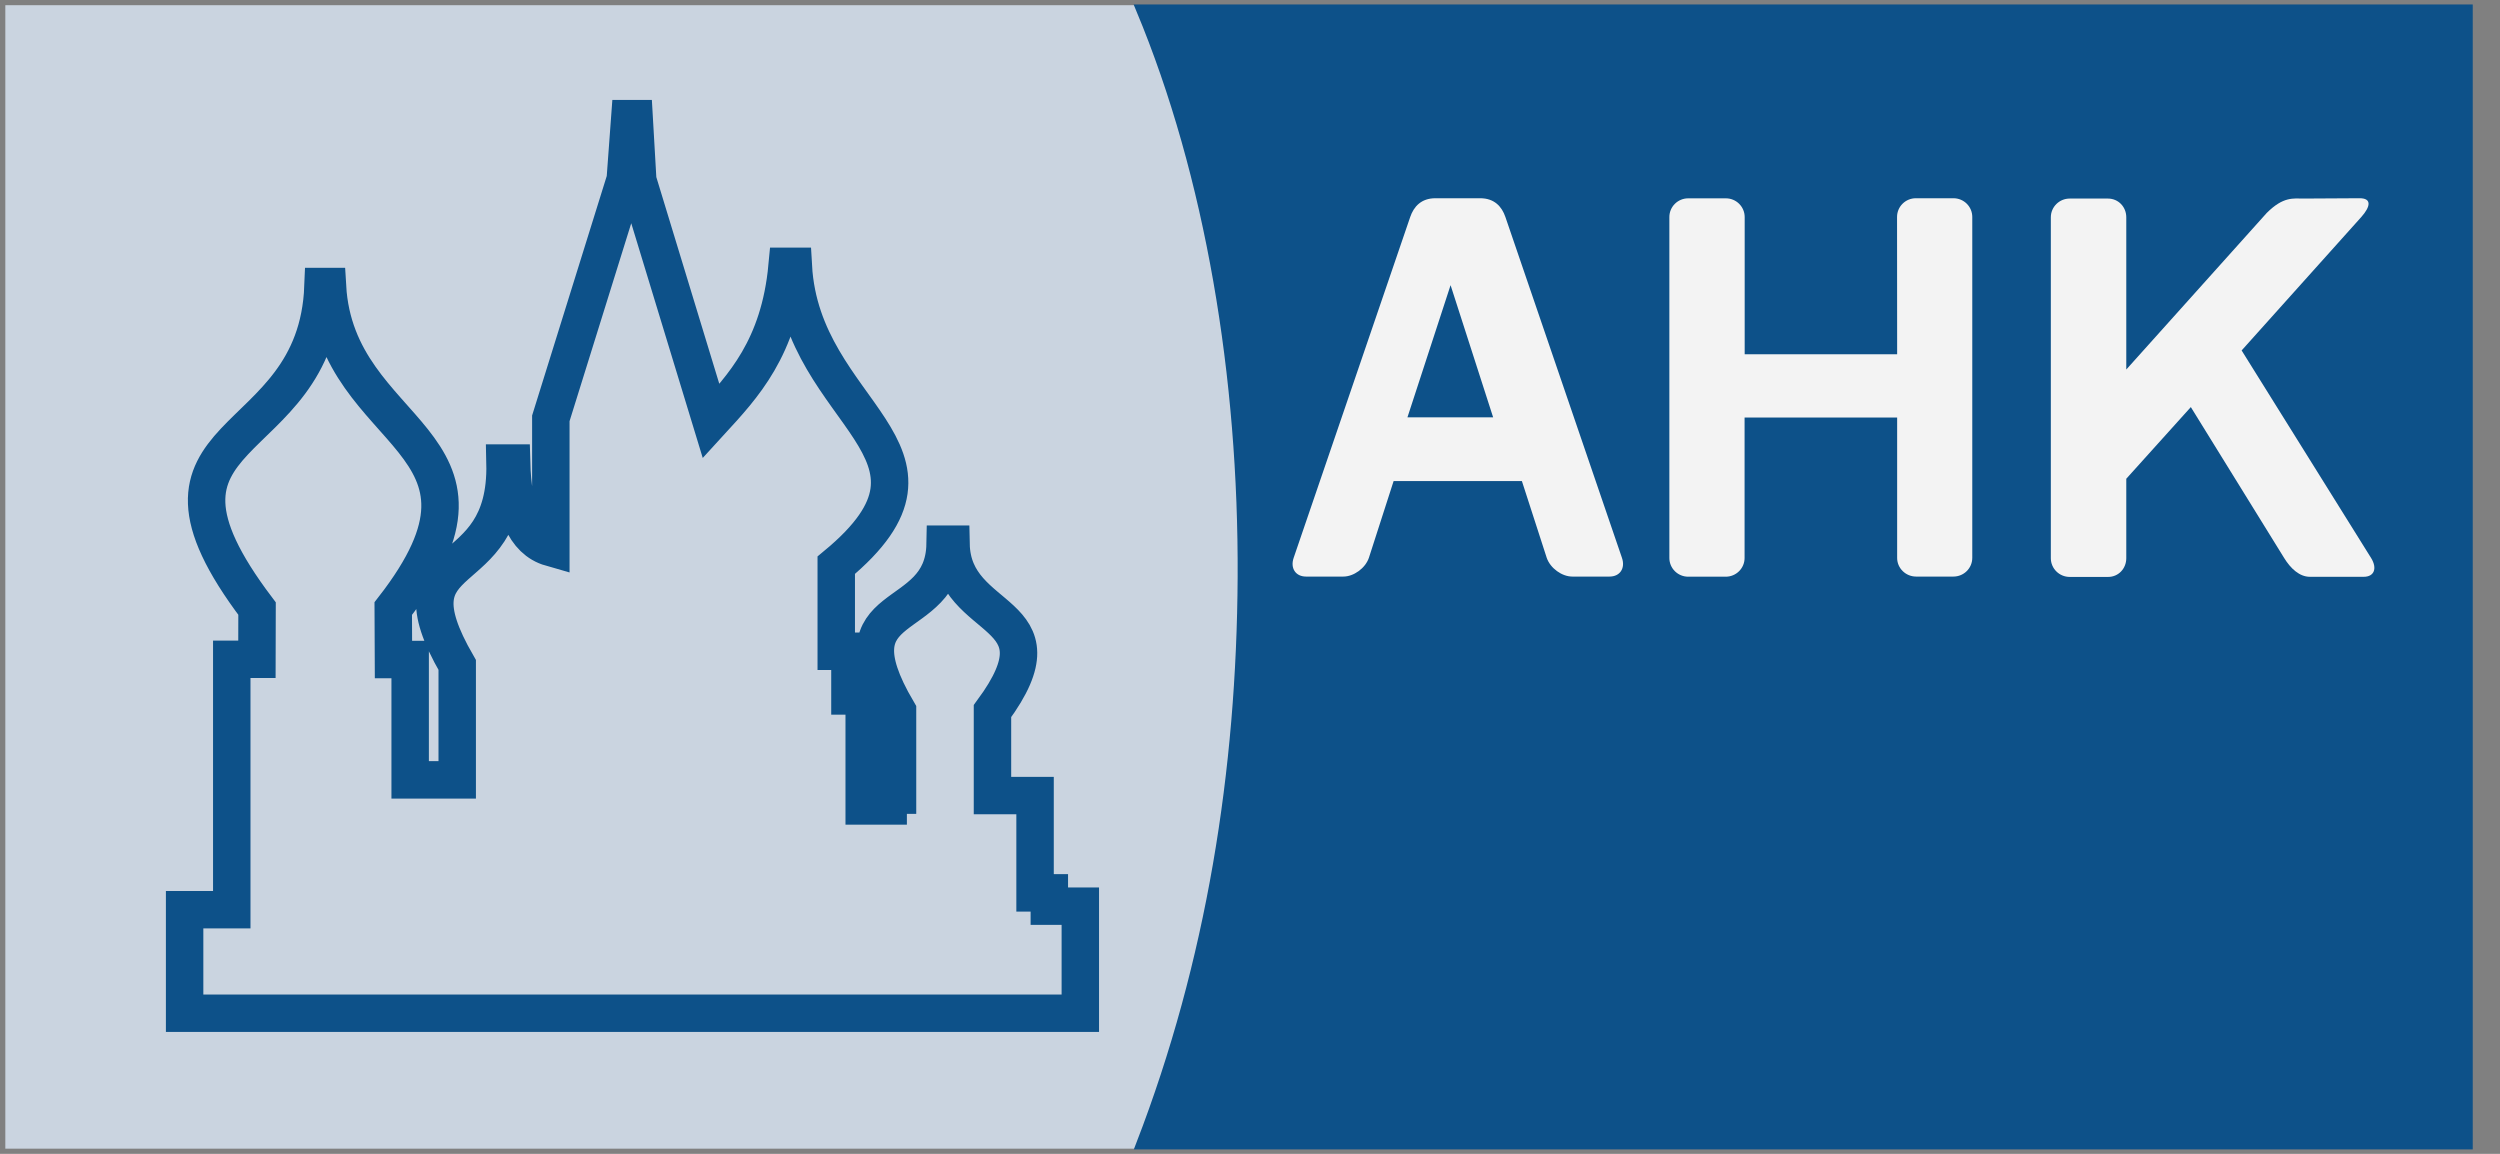
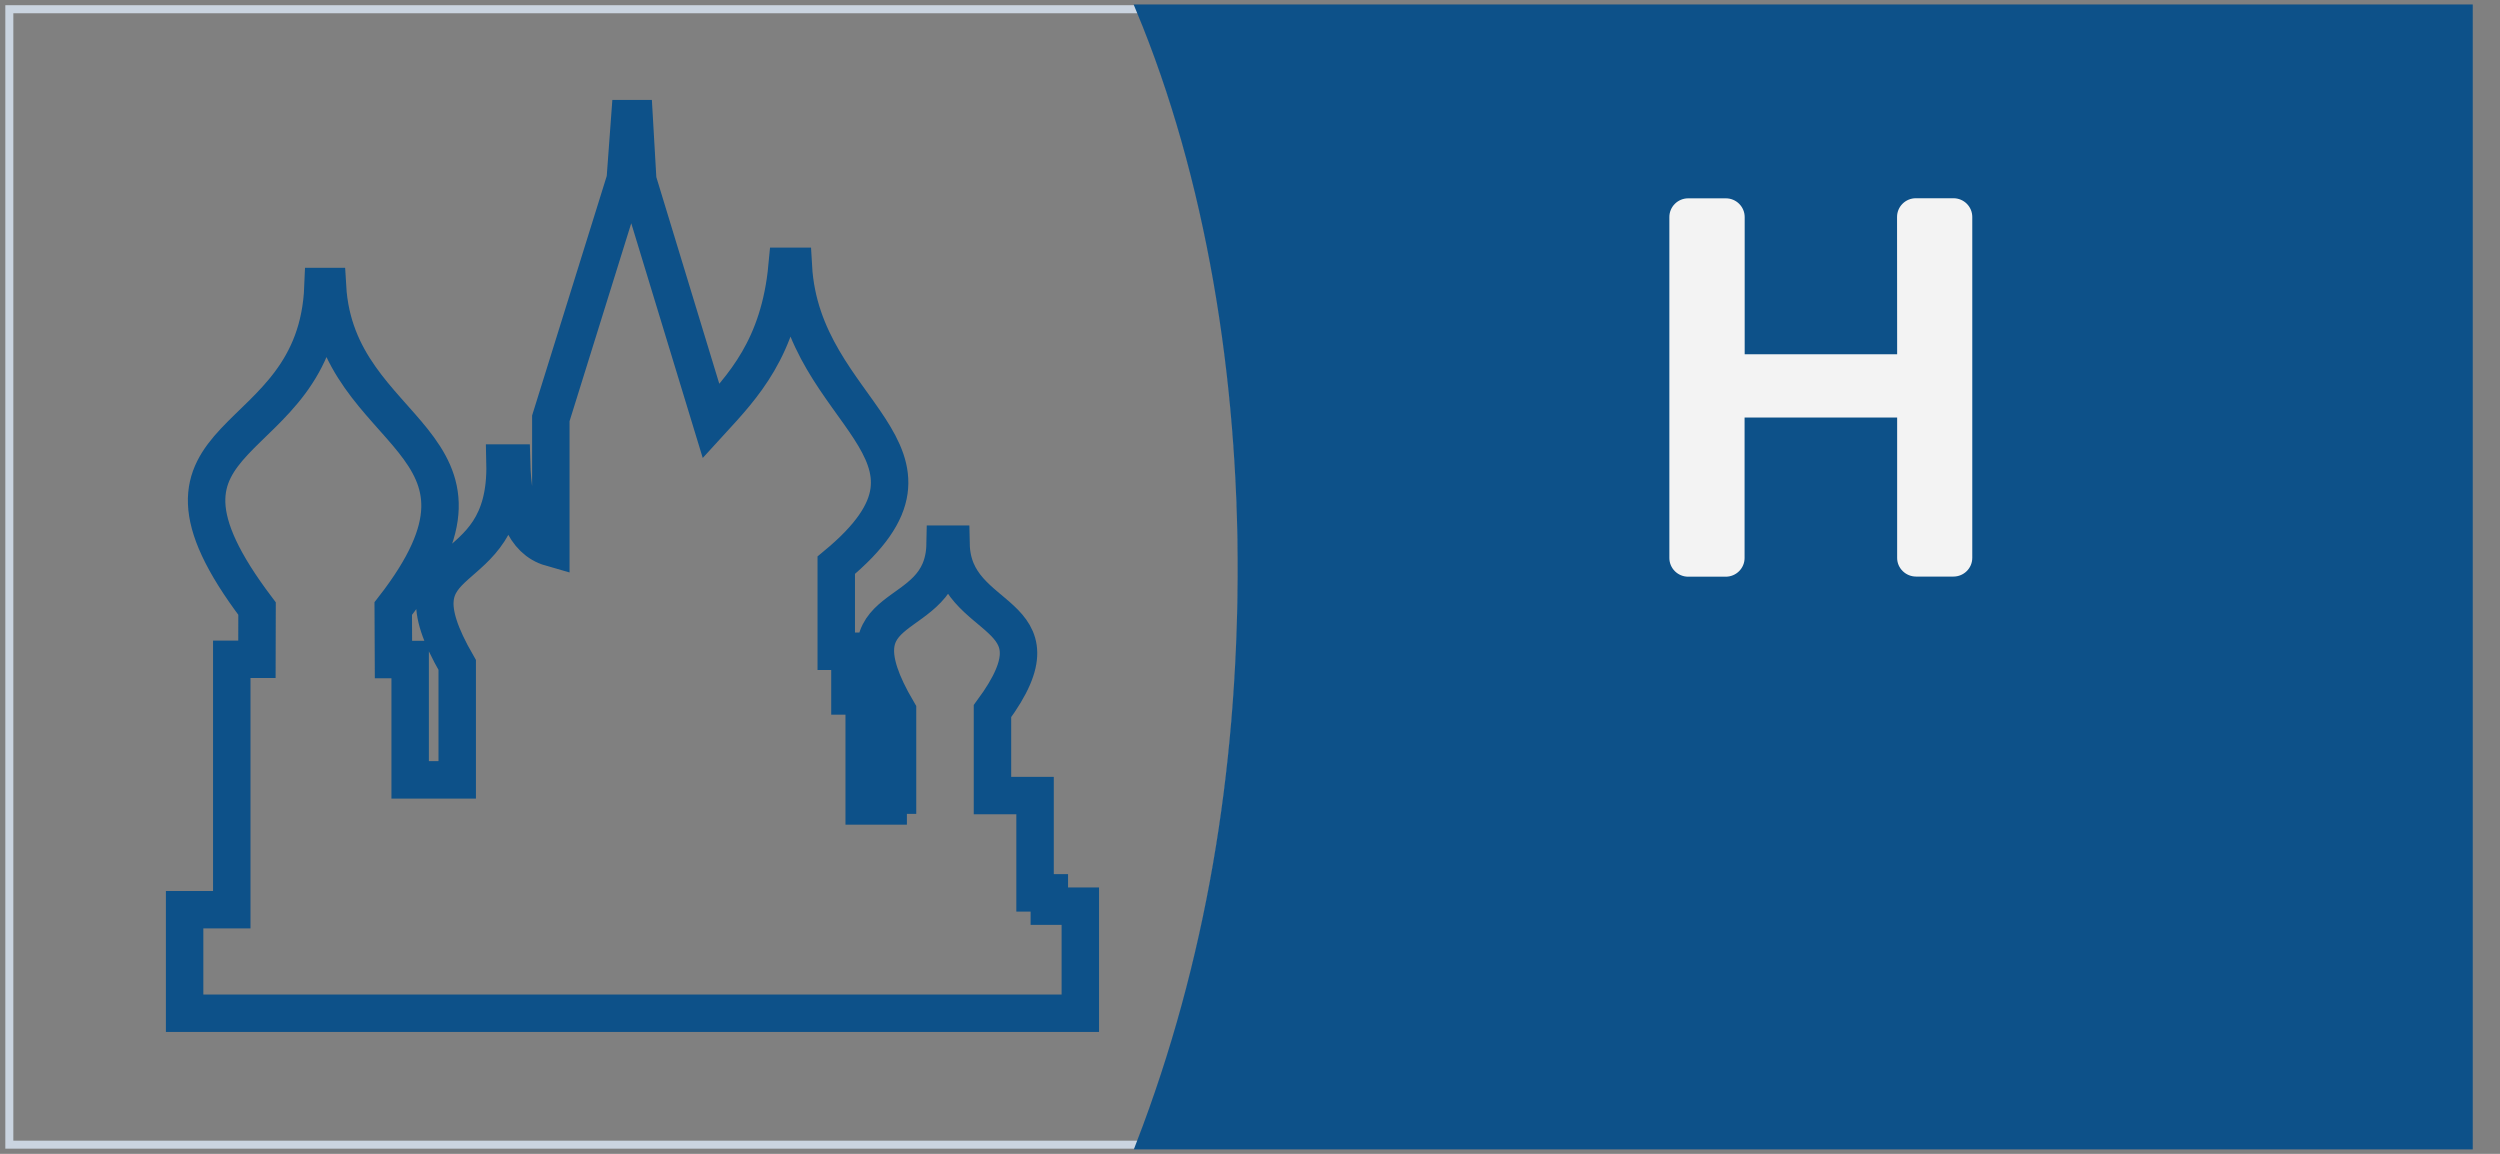
<svg xmlns="http://www.w3.org/2000/svg" width="78" height="36" viewBox="0 0 78 36" fill="none">
  <rect x="0" y="0" width="78" height="36" fill="#808080" stroke="none" />
  <g opacity="0.9">
-     <path d="M35.591 0.288H0.291V35.713H35.591C37.82 29.958 38.734 23.817 38.755 17.958C38.776 11.588 37.736 5.479 35.591 0.288Z" fill="#D2DDEA" />
    <path d="M35.591 0.288H0.291V35.713H35.591C37.82 29.958 38.734 23.817 38.755 17.958C38.776 11.588 37.736 5.479 35.591 0.288Z" stroke="#D2DDEA" stroke-width="0.25" stroke-miterlimit="3.864" />
    <path d="M77.001 35.713H35.592C37.789 30.021 38.732 24.036 38.763 18C38.794 11.762 37.758 5.489 35.592 0.288H77.001V35.713Z" fill="#004B89" />
    <path d="M77.001 35.713H35.592C37.789 30.021 38.732 24.036 38.763 18C38.794 11.762 37.758 5.489 35.592 0.288H77.001V35.713Z" stroke="#004B89" stroke-width="0.297" stroke-miterlimit="3.864" />
    <path fill-rule="evenodd" clip-rule="evenodd" d="M59.188 6.769C59.188 6.445 59.452 6.185 59.775 6.185H60.947C61.271 6.185 61.535 6.445 61.535 6.769V17.405C61.535 17.729 61.271 17.989 60.947 17.989H59.782C59.459 17.989 59.191 17.729 59.191 17.409V13.028H54.431V17.409C54.431 17.732 54.167 17.993 53.843 17.993H52.672C52.348 17.993 52.084 17.732 52.084 17.409V6.772C52.084 6.449 52.348 6.188 52.672 6.188H53.847C54.17 6.188 54.434 6.449 54.434 6.772V11.053H59.191L59.188 6.769Z" fill="white" />
-     <path fill-rule="evenodd" clip-rule="evenodd" d="M73.674 6.769C73.962 6.445 74.007 6.181 73.611 6.185L71.876 6.195C71.553 6.195 71.243 6.125 70.722 6.644L66.34 11.529V6.779C66.34 6.456 66.094 6.195 65.767 6.195H64.574C64.251 6.195 63.986 6.456 63.986 6.779V17.416C63.986 17.739 64.251 18 64.574 18H65.774C66.097 18 66.34 17.739 66.34 17.416V14.937L68.354 12.701L71.267 17.412C71.466 17.736 71.744 17.996 72.067 17.996H73.75C74.073 17.996 74.178 17.736 73.98 17.412L69.939 10.934L73.674 6.769Z" fill="white" />
-     <path fill-rule="evenodd" clip-rule="evenodd" d="M46.182 6.185C46.624 6.185 46.857 6.445 46.968 6.769L50.605 17.405C50.717 17.729 50.543 17.989 50.219 17.989H49.055C48.731 17.989 48.37 17.729 48.258 17.405L47.483 15.009H43.481L42.709 17.405C42.598 17.729 42.236 17.989 41.913 17.989H40.748C40.424 17.989 40.251 17.729 40.362 17.405L43.999 6.769C44.11 6.445 44.343 6.185 44.785 6.185H46.182ZM43.912 13.021H46.586L45.258 8.897L43.912 13.021Z" fill="white" />
    <path d="M5.76 31.603V28.383H7.231V20.57H8.016L8.02 18.988C3.6 13.143 9.87 14.287 10.078 8.939H10.217C10.492 13.695 16.396 13.685 12.269 18.988L12.276 20.577H12.797V24.332H14.265V20.747C12.04 16.898 15.85 18.431 15.757 14.447H15.962C16 15.893 16.358 16.849 17.186 17.086V13.052L19.508 5.601L19.648 3.702H19.787L19.898 5.628L22.186 13.139C23.173 12.061 24.317 10.862 24.557 8.309H24.752C25.013 12.965 30.402 14.064 26.091 17.635V20.319H26.518V21.714H26.963V25.146H27.711V24.808H28.003V22.187C25.84 18.508 29.439 19.631 29.488 16.978H29.672C29.724 19.537 33.354 18.946 30.965 22.187V24.822H32.294V27.858H32.739V28.272H33.706V31.613H5.76V31.603Z" stroke="#004B89" stroke-width="1.168" stroke-miterlimit="2.613" />
  </g>
</svg>